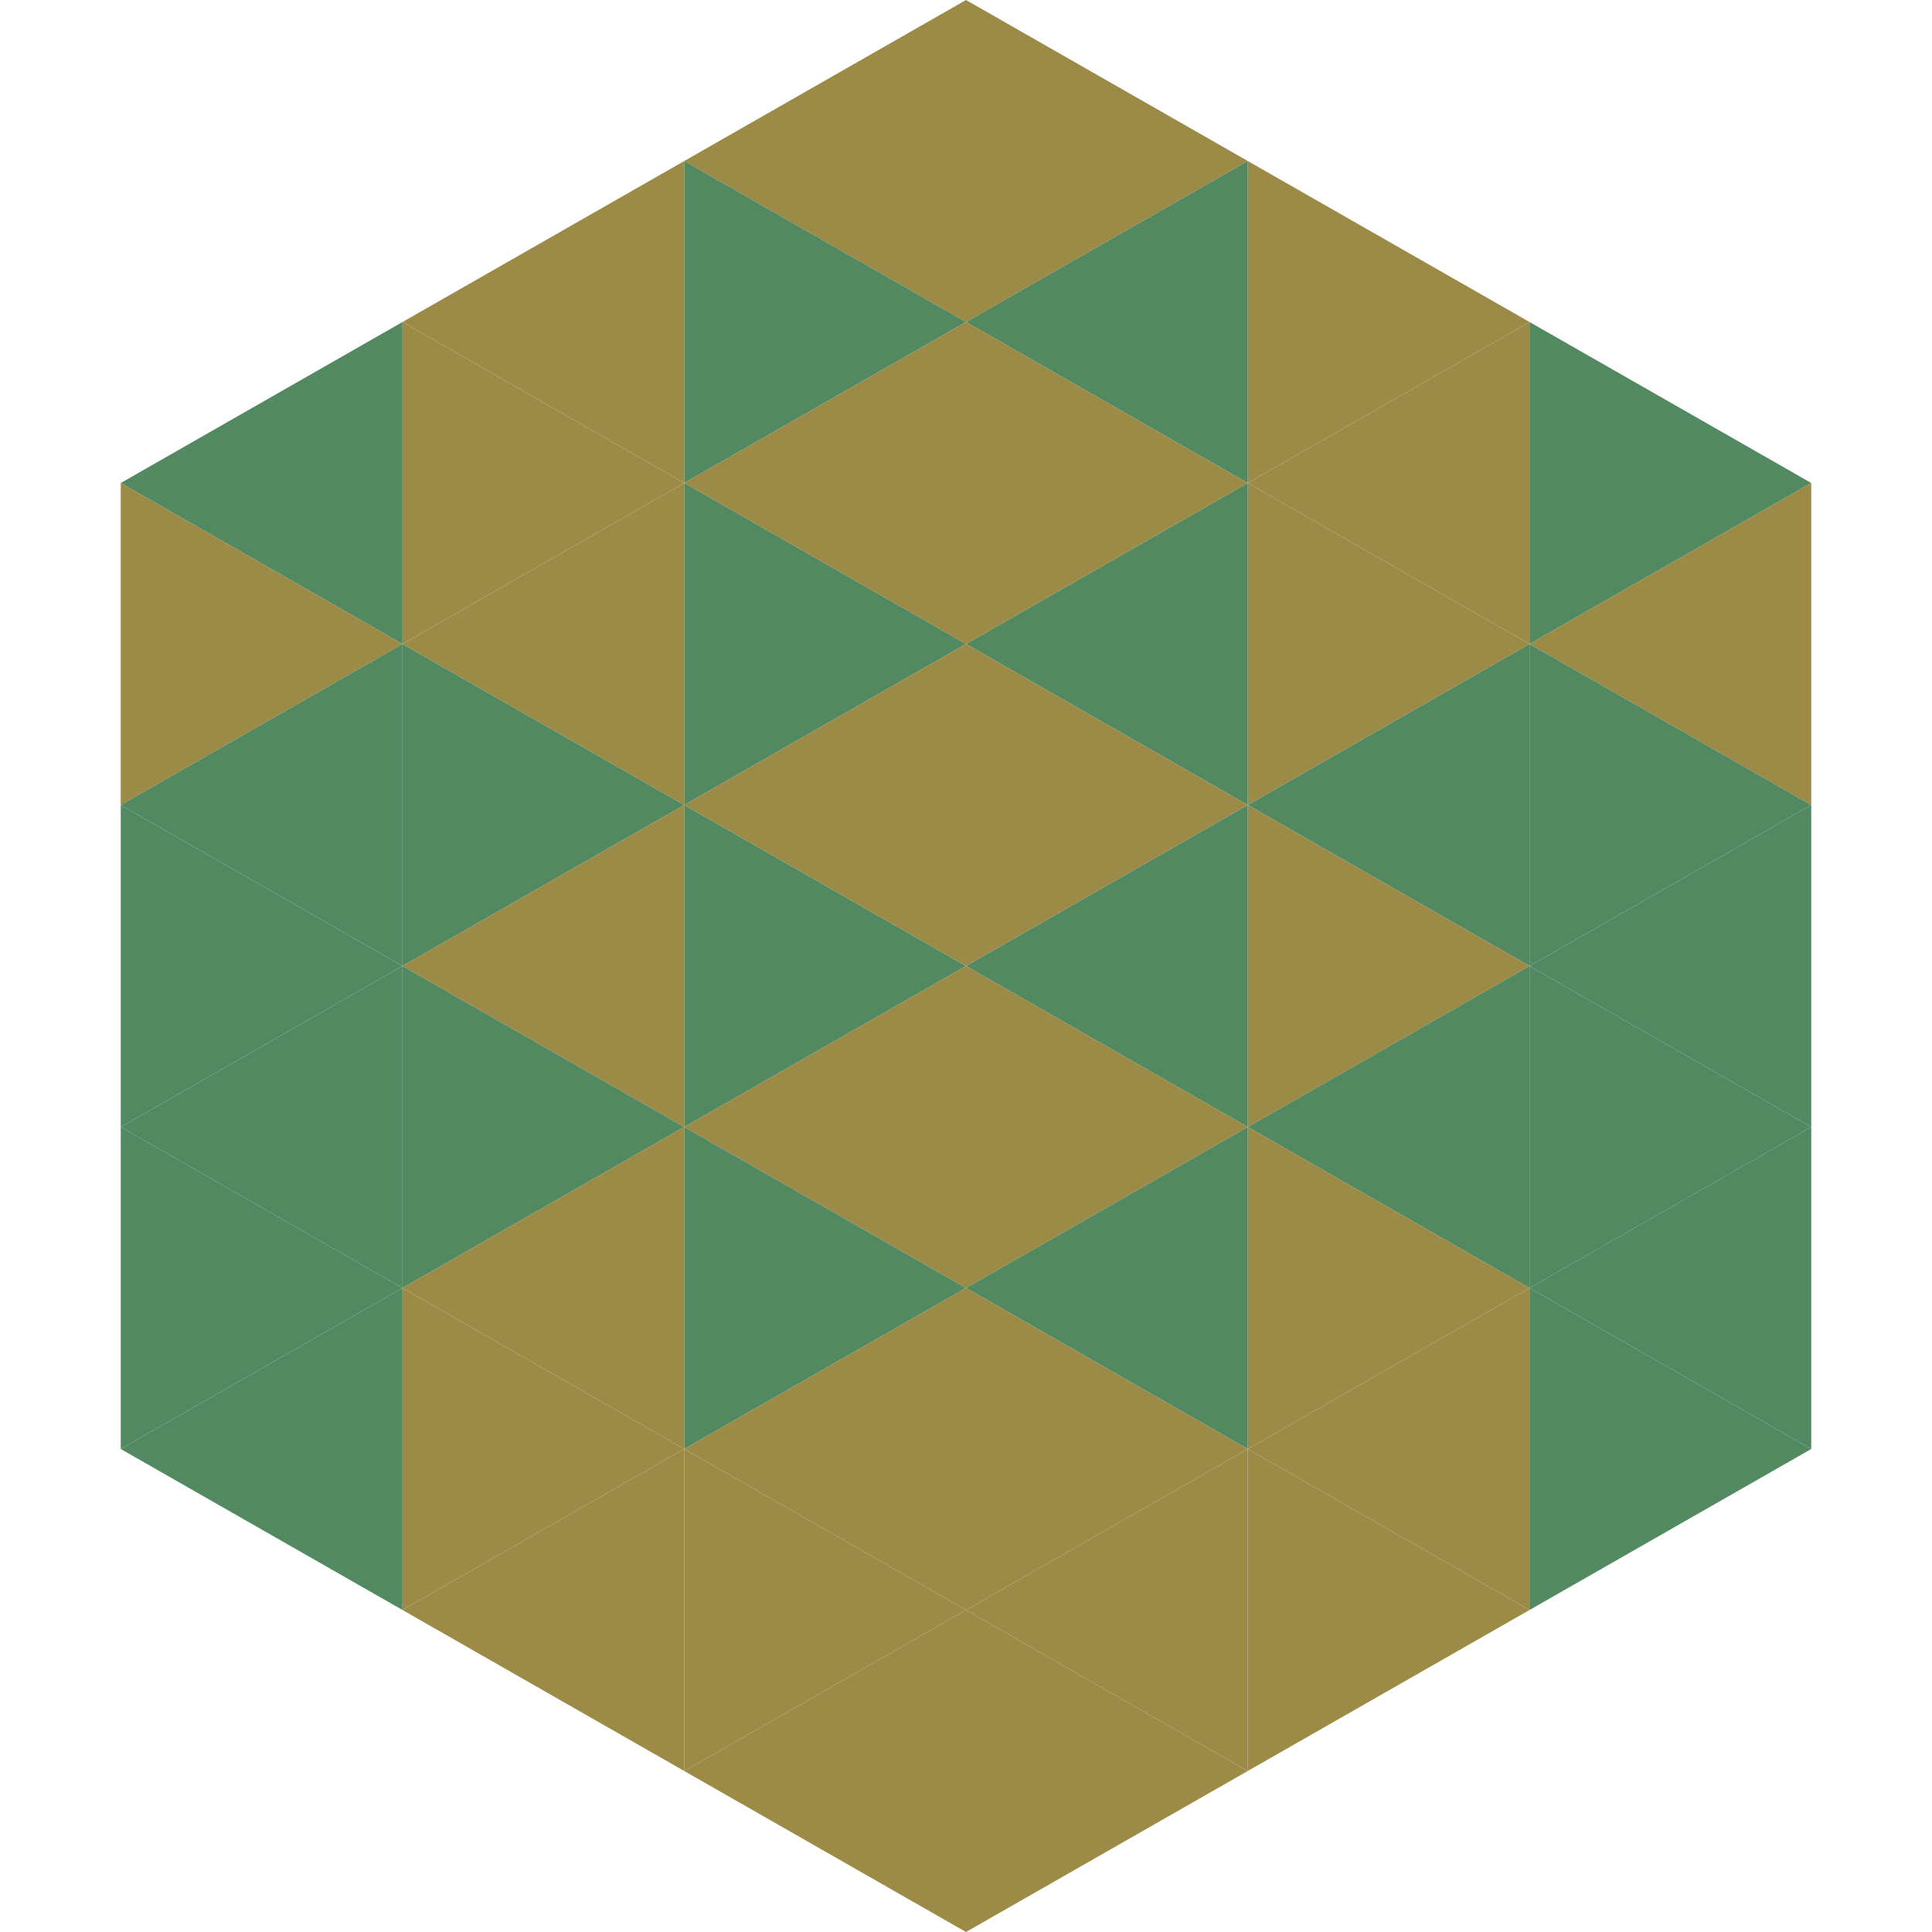
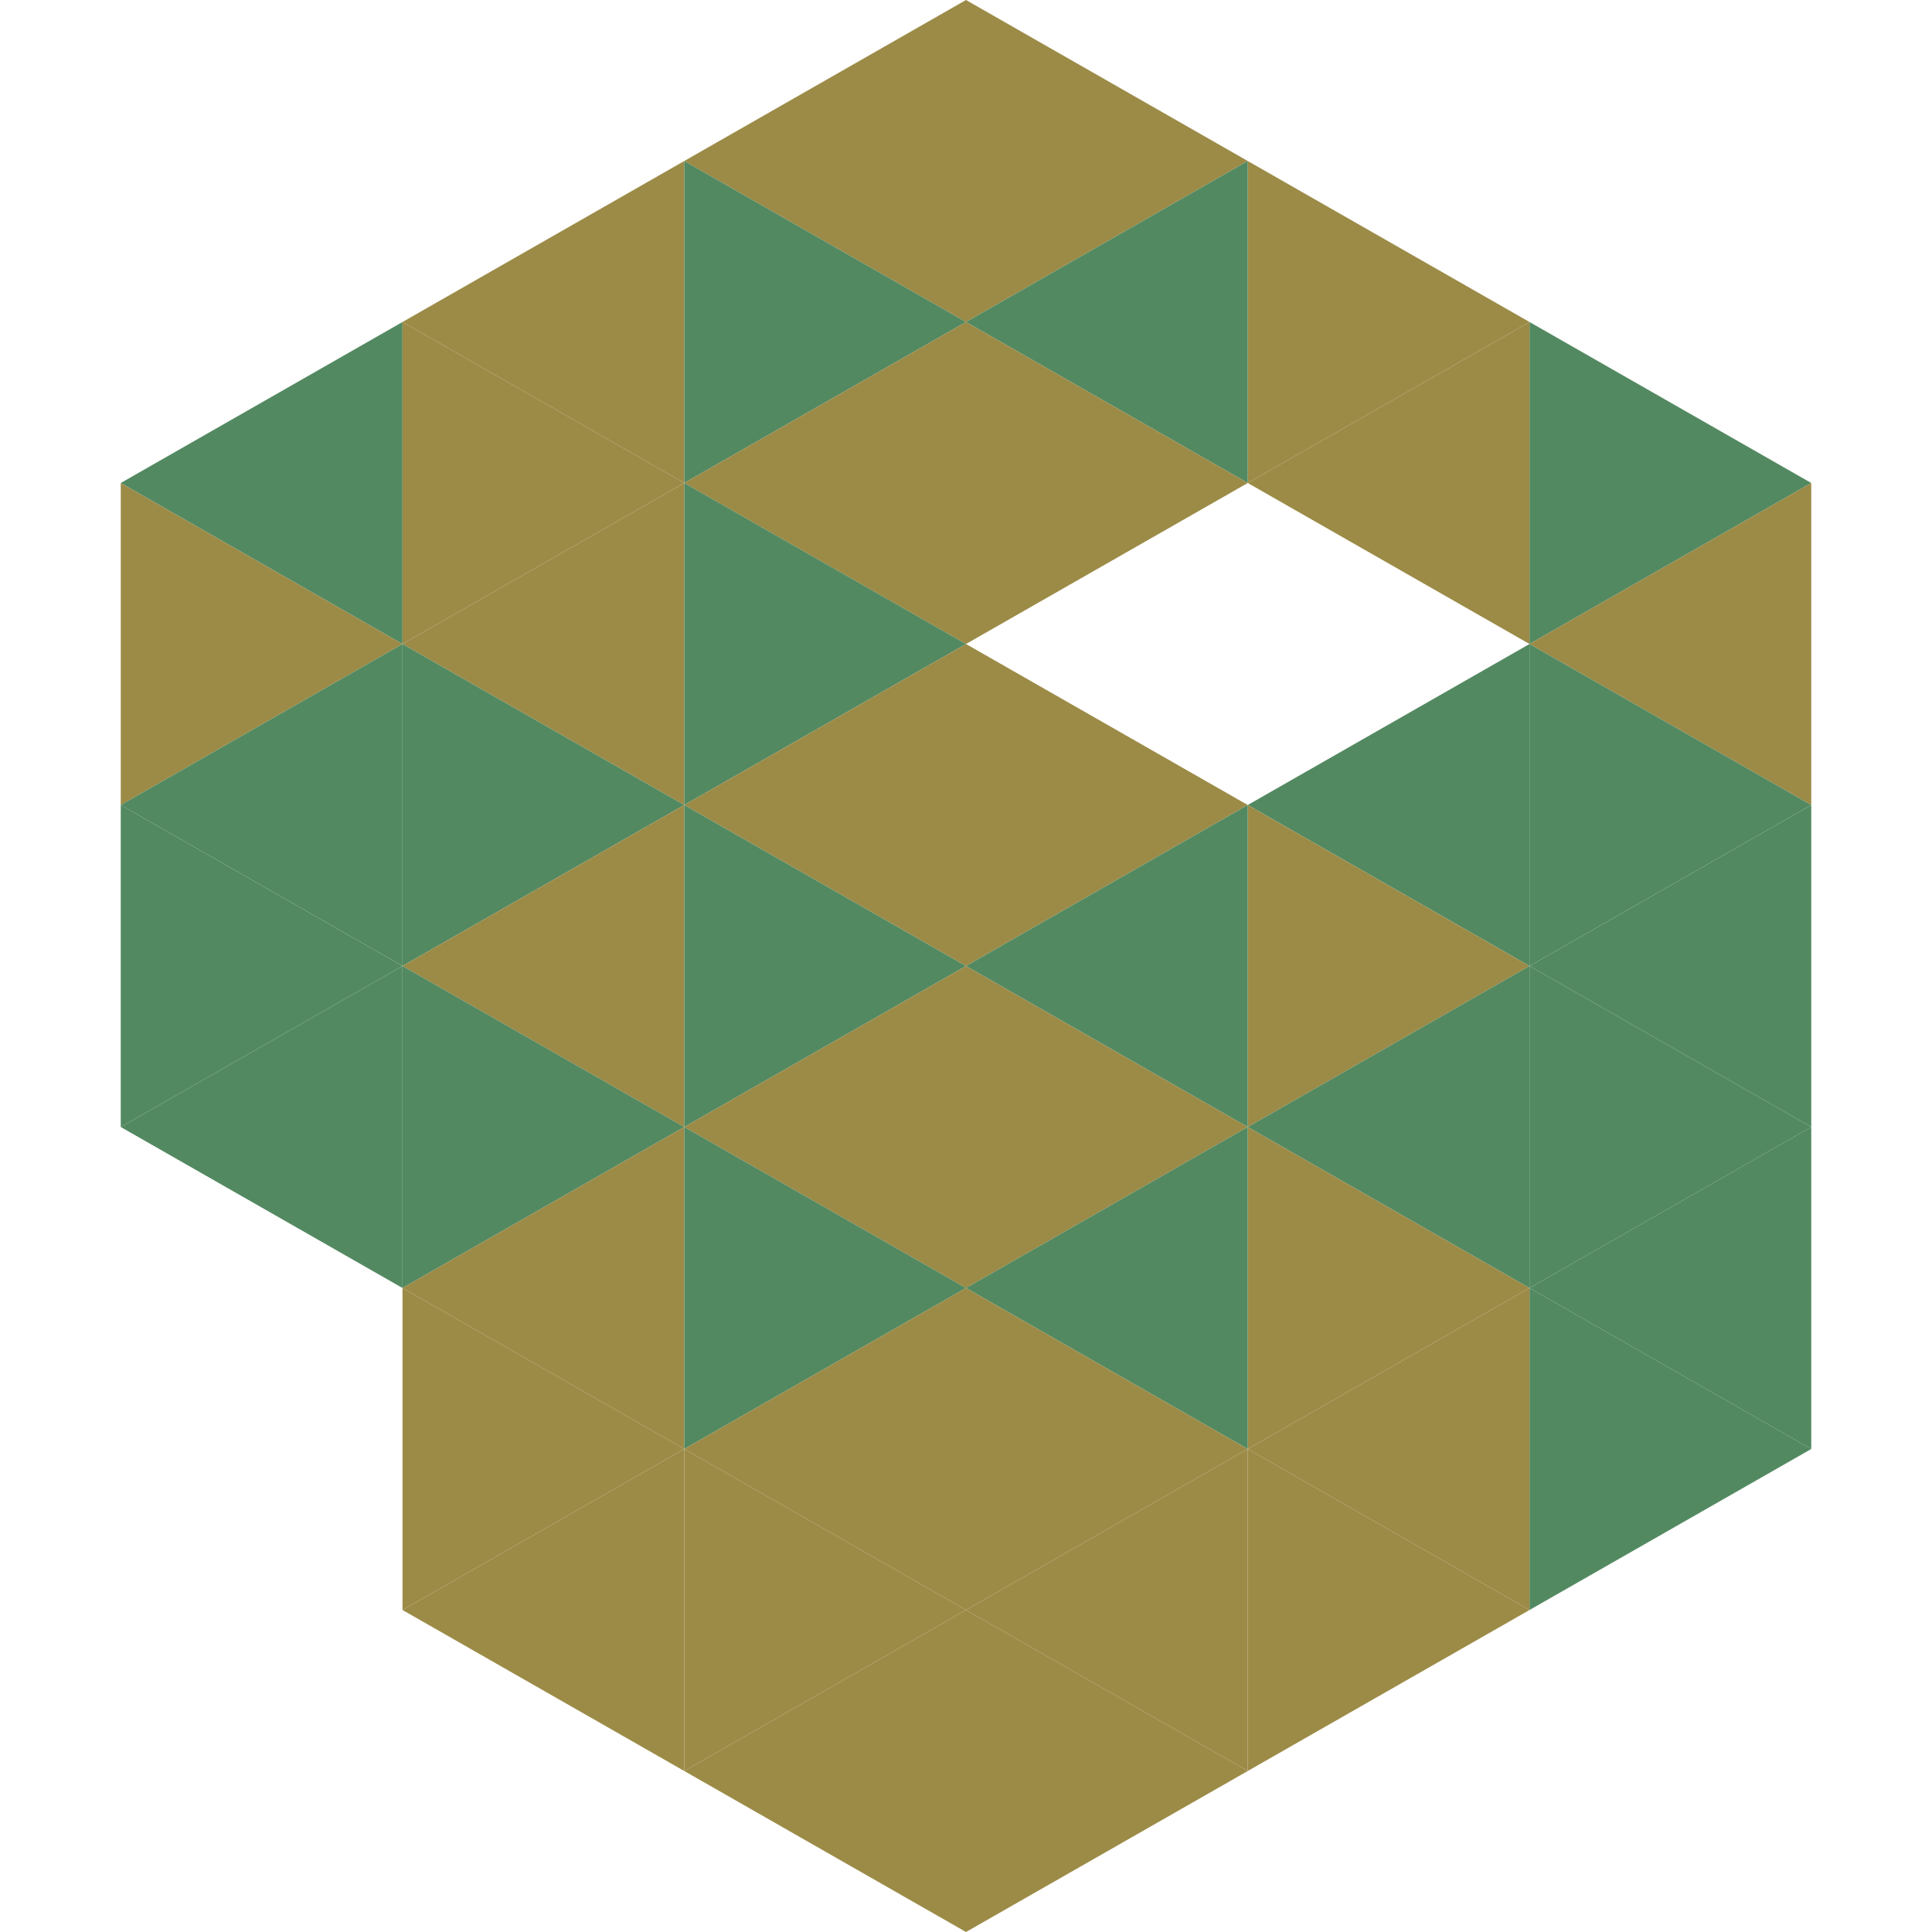
<svg xmlns="http://www.w3.org/2000/svg" width="240" height="240">
  <polygon points="50,40 15,60 50,80" style="fill:rgb(83,137,97)" />
  <polygon points="190,40 225,60 190,80" style="fill:rgb(83,137,97)" />
  <polygon points="15,60 50,80 15,100" style="fill:rgb(156,139,71)" />
  <polygon points="225,60 190,80 225,100" style="fill:rgb(156,139,71)" />
  <polygon points="50,80 15,100 50,120" style="fill:rgb(83,137,97)" />
  <polygon points="190,80 225,100 190,120" style="fill:rgb(83,137,97)" />
  <polygon points="15,100 50,120 15,140" style="fill:rgb(83,137,97)" />
  <polygon points="225,100 190,120 225,140" style="fill:rgb(83,137,97)" />
  <polygon points="50,120 15,140 50,160" style="fill:rgb(83,137,97)" />
  <polygon points="190,120 225,140 190,160" style="fill:rgb(83,137,97)" />
-   <polygon points="15,140 50,160 15,180" style="fill:rgb(83,137,97)" />
  <polygon points="225,140 190,160 225,180" style="fill:rgb(83,137,97)" />
-   <polygon points="50,160 15,180 50,200" style="fill:rgb(83,137,97)" />
  <polygon points="190,160 225,180 190,200" style="fill:rgb(83,137,97)" />
  <polygon points="15,180 50,200 15,220" style="fill:rgb(255,255,255); fill-opacity:0" />
  <polygon points="225,180 190,200 225,220" style="fill:rgb(255,255,255); fill-opacity:0" />
  <polygon points="50,0 85,20 50,40" style="fill:rgb(255,255,255); fill-opacity:0" />
  <polygon points="190,0 155,20 190,40" style="fill:rgb(255,255,255); fill-opacity:0" />
  <polygon points="85,20 50,40 85,60" style="fill:rgb(156,139,71)" />
  <polygon points="155,20 190,40 155,60" style="fill:rgb(156,139,71)" />
  <polygon points="50,40 85,60 50,80" style="fill:rgb(156,139,71)" />
  <polygon points="190,40 155,60 190,80" style="fill:rgb(156,139,71)" />
  <polygon points="85,60 50,80 85,100" style="fill:rgb(156,139,71)" />
-   <polygon points="155,60 190,80 155,100" style="fill:rgb(156,139,71)" />
  <polygon points="50,80 85,100 50,120" style="fill:rgb(83,137,97)" />
  <polygon points="190,80 155,100 190,120" style="fill:rgb(83,137,97)" />
  <polygon points="85,100 50,120 85,140" style="fill:rgb(156,139,71)" />
  <polygon points="155,100 190,120 155,140" style="fill:rgb(156,139,71)" />
  <polygon points="50,120 85,140 50,160" style="fill:rgb(83,137,97)" />
  <polygon points="190,120 155,140 190,160" style="fill:rgb(83,137,97)" />
  <polygon points="85,140 50,160 85,180" style="fill:rgb(156,139,71)" />
  <polygon points="155,140 190,160 155,180" style="fill:rgb(156,139,71)" />
  <polygon points="50,160 85,180 50,200" style="fill:rgb(156,139,71)" />
  <polygon points="190,160 155,180 190,200" style="fill:rgb(156,139,71)" />
  <polygon points="85,180 50,200 85,220" style="fill:rgb(156,139,71)" />
  <polygon points="155,180 190,200 155,220" style="fill:rgb(156,139,71)" />
  <polygon points="120,0 85,20 120,40" style="fill:rgb(156,139,71)" />
  <polygon points="120,0 155,20 120,40" style="fill:rgb(156,139,71)" />
  <polygon points="85,20 120,40 85,60" style="fill:rgb(83,137,97)" />
  <polygon points="155,20 120,40 155,60" style="fill:rgb(83,137,97)" />
  <polygon points="120,40 85,60 120,80" style="fill:rgb(156,139,71)" />
  <polygon points="120,40 155,60 120,80" style="fill:rgb(156,139,71)" />
  <polygon points="85,60 120,80 85,100" style="fill:rgb(83,137,97)" />
-   <polygon points="155,60 120,80 155,100" style="fill:rgb(83,137,97)" />
  <polygon points="120,80 85,100 120,120" style="fill:rgb(156,139,71)" />
  <polygon points="120,80 155,100 120,120" style="fill:rgb(156,139,71)" />
  <polygon points="85,100 120,120 85,140" style="fill:rgb(83,137,97)" />
  <polygon points="155,100 120,120 155,140" style="fill:rgb(83,137,97)" />
  <polygon points="120,120 85,140 120,160" style="fill:rgb(156,139,71)" />
  <polygon points="120,120 155,140 120,160" style="fill:rgb(156,139,71)" />
  <polygon points="85,140 120,160 85,180" style="fill:rgb(83,137,97)" />
  <polygon points="155,140 120,160 155,180" style="fill:rgb(83,137,97)" />
  <polygon points="120,160 85,180 120,200" style="fill:rgb(156,139,71)" />
  <polygon points="120,160 155,180 120,200" style="fill:rgb(156,139,71)" />
  <polygon points="85,180 120,200 85,220" style="fill:rgb(156,139,71)" />
  <polygon points="155,180 120,200 155,220" style="fill:rgb(156,139,71)" />
  <polygon points="120,200 85,220 120,240" style="fill:rgb(156,139,71)" />
  <polygon points="120,200 155,220 120,240" style="fill:rgb(156,139,71)" />
  <polygon points="85,220 120,240 85,260" style="fill:rgb(255,255,255); fill-opacity:0" />
  <polygon points="155,220 120,240 155,260" style="fill:rgb(255,255,255); fill-opacity:0" />
</svg>